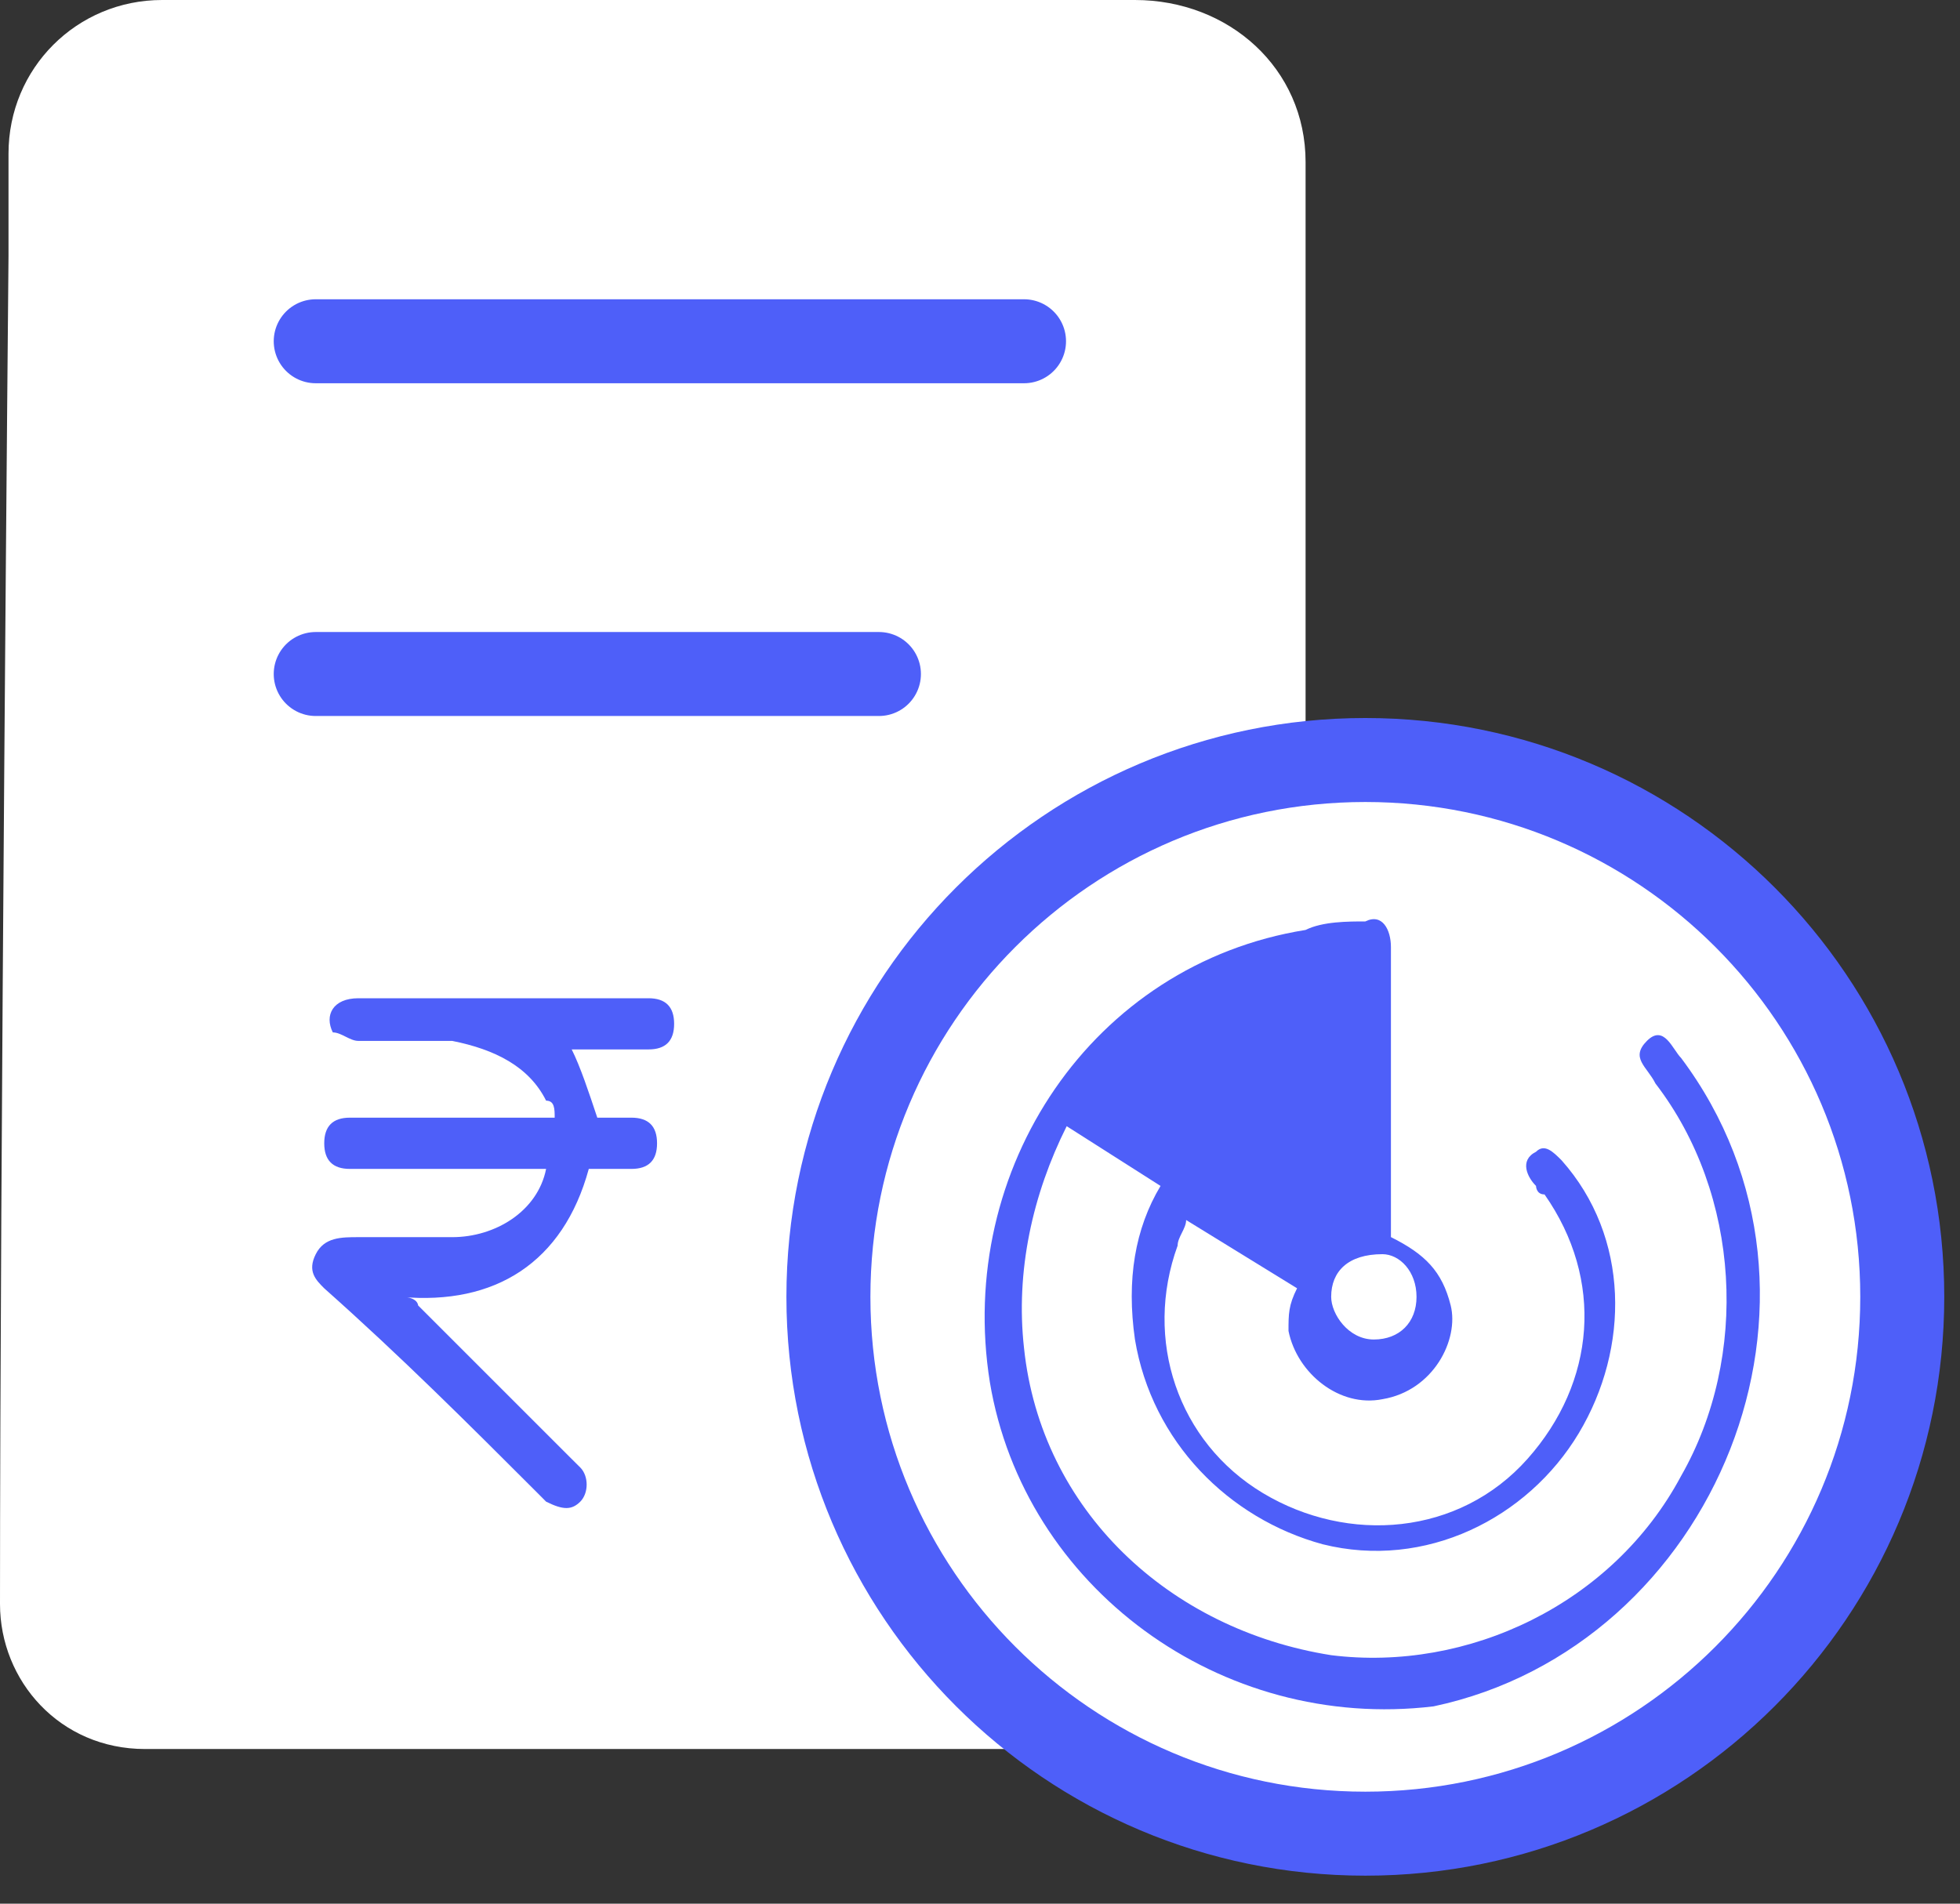
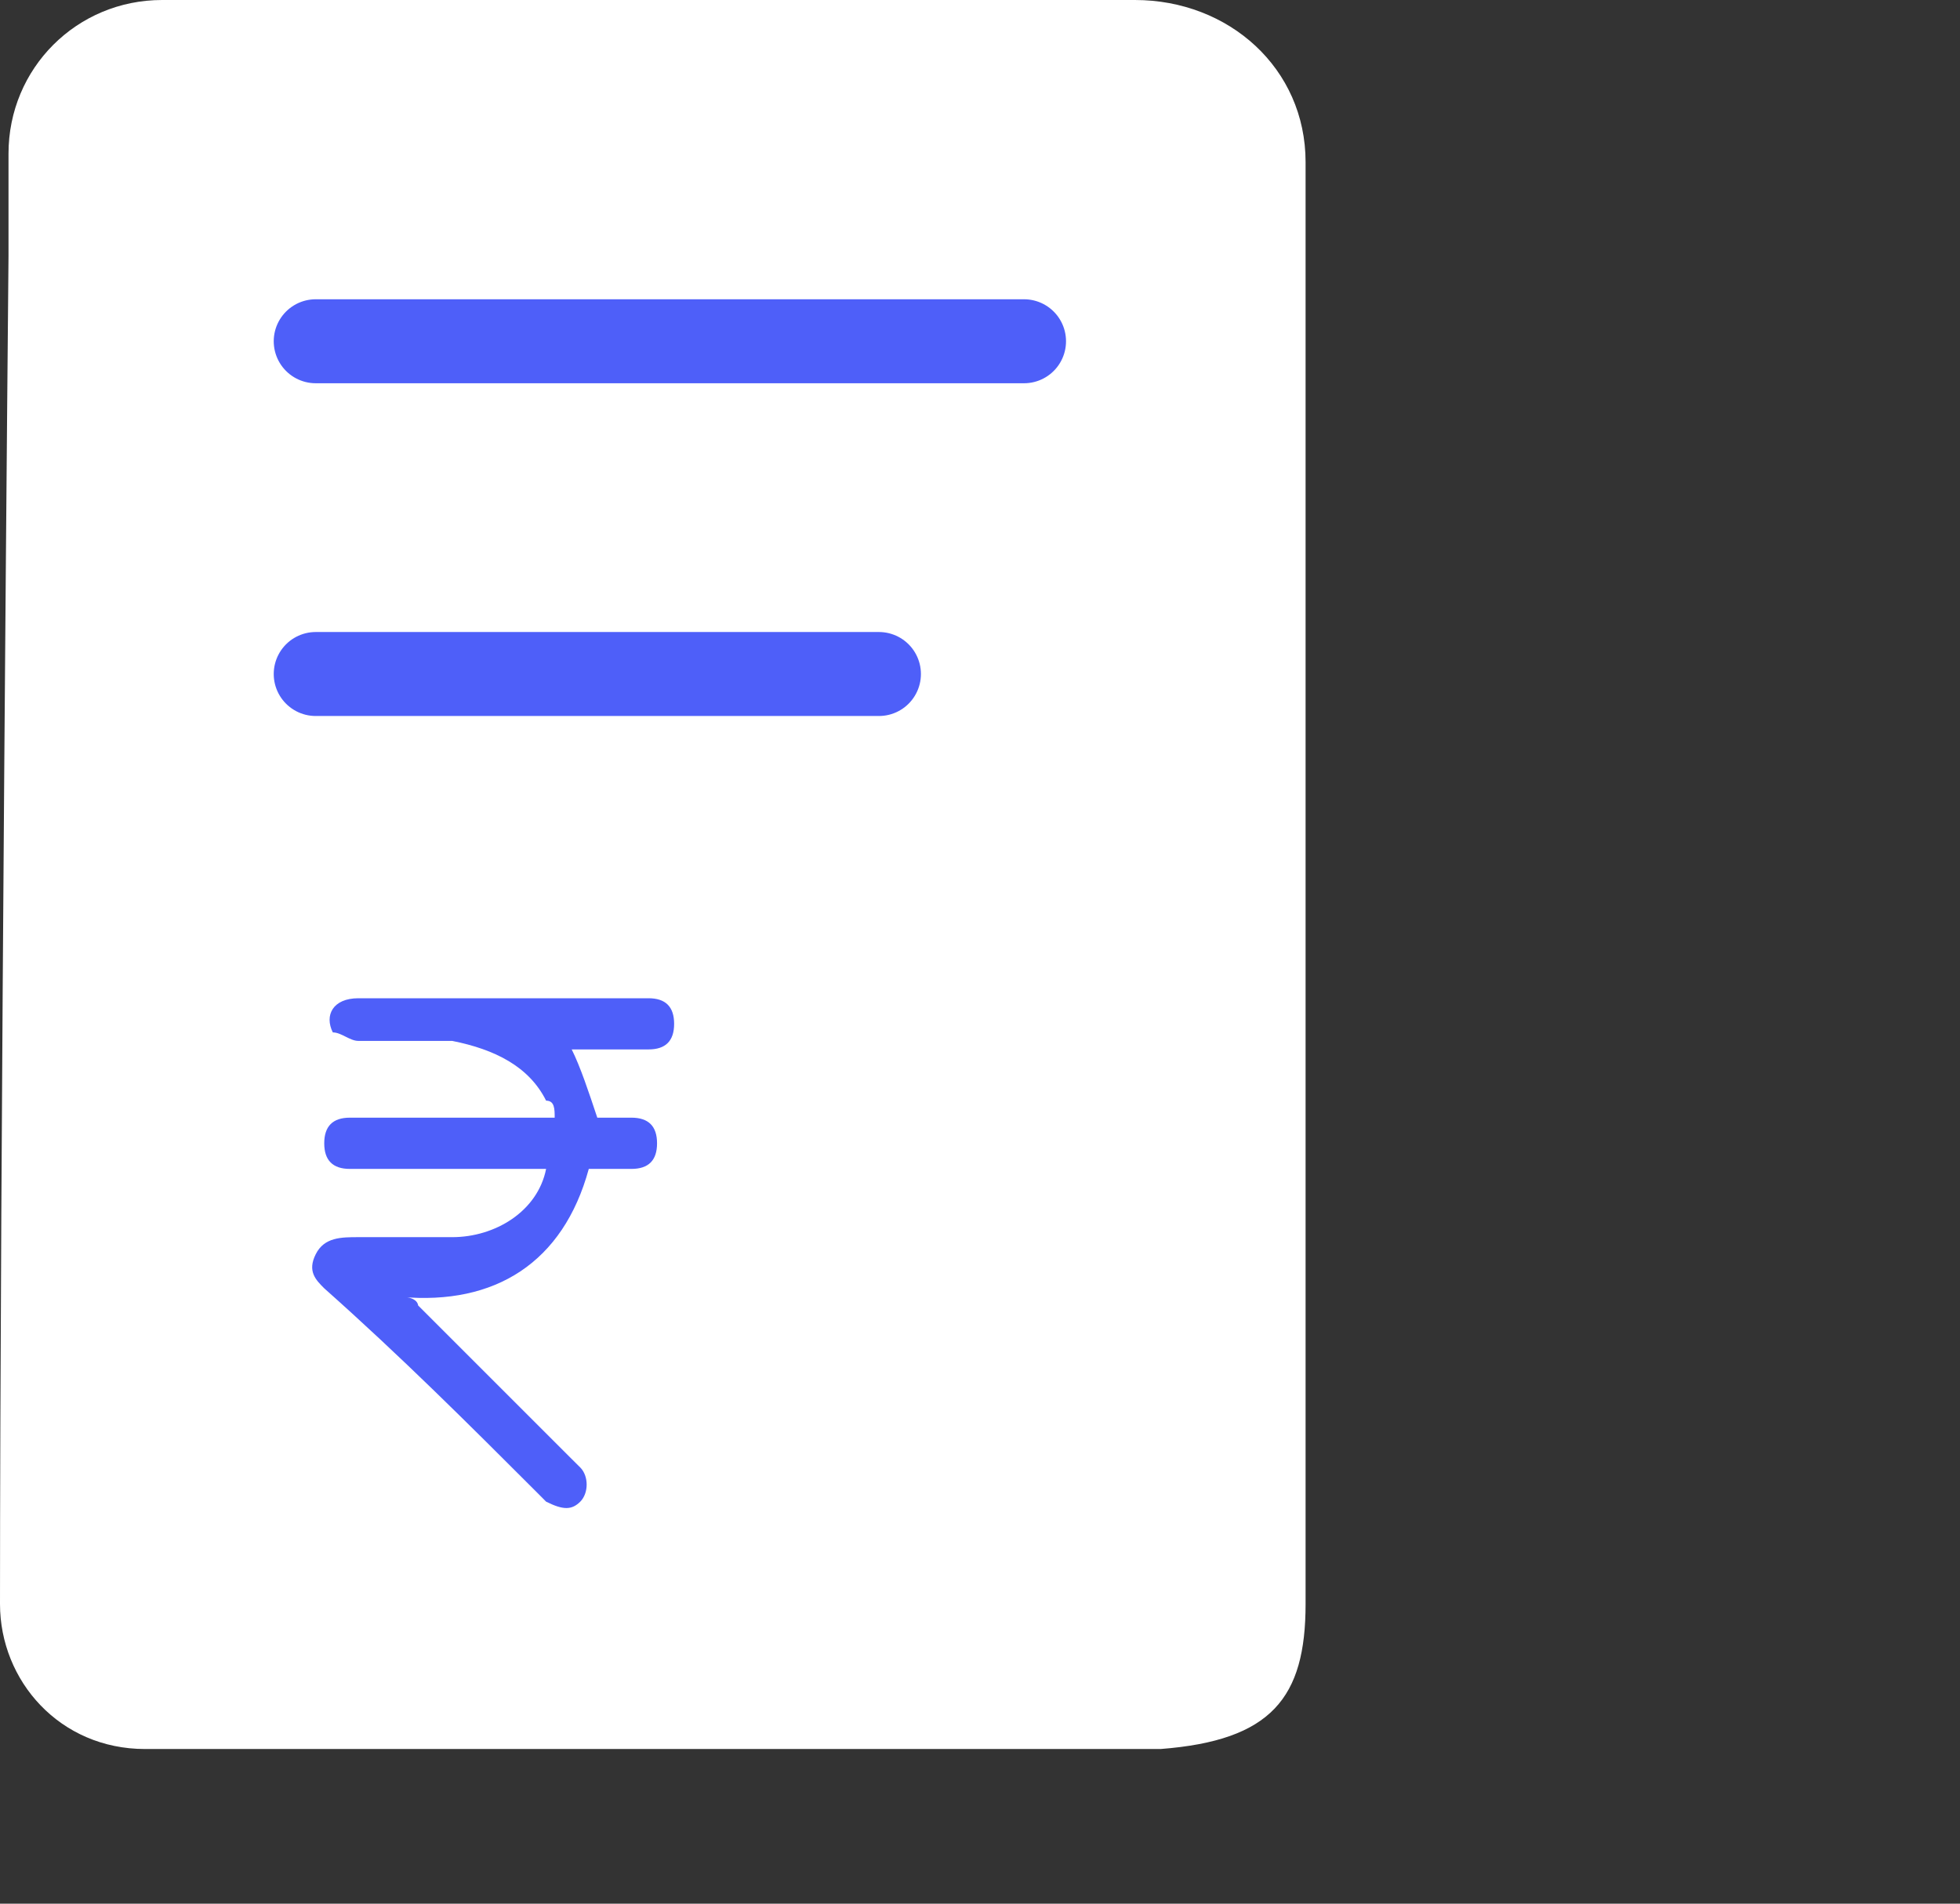
<svg xmlns="http://www.w3.org/2000/svg" width="35" height="34" viewBox="0 0 35 34" fill="none">
  <rect x="0" y="0" width="35" height="34" fill="#333333" stroke="none" />
  <path d="M20.724 31.238C22.705 31.086 23.314 30.324 23.314 28.648C23.314 25.753 23.314 18.133 23.314 15.238C23.314 12.952 23.314 6.705 23.314 2.895C23.314 1.219 21.943 0 20.267 0C15.695 0 7.314 0 2.895 0C1.371 0 0.152 1.219 0.152 2.743V4.571C0.152 4.571 0 21.029 0 28.648C0 30.019 1.067 31.238 2.59 31.238H20.724Z" fill="white" />
  <path d="M5.638 6.095H18.286" stroke="#4E5FF9" stroke-width="1.5" stroke-miterlimit="10" stroke-linecap="round" stroke-linejoin="round" />
  <path d="M5.638 12.038H15.695" stroke="#4E5FF9" stroke-width="1.5" stroke-miterlimit="10" stroke-linecap="round" stroke-linejoin="round" />
  <path d="M9.752 20.877C8.685 20.877 7.619 20.877 6.552 20.877C6.4 20.877 6.4 20.877 6.247 20.877C5.943 20.877 5.79 20.724 5.79 20.42C5.79 20.115 5.943 19.962 6.247 19.962C6.552 19.962 6.705 19.962 7.009 19.962C7.924 19.962 8.838 19.962 9.905 19.962C9.905 19.81 9.905 19.658 9.752 19.658C9.447 19.048 8.838 18.743 8.076 18.591C7.466 18.591 6.857 18.591 6.4 18.591C6.247 18.591 6.095 18.439 5.943 18.439C5.79 18.134 5.943 17.829 6.4 17.829C6.857 17.829 7.314 17.829 7.771 17.829C8.99 17.829 10.209 17.829 11.276 17.829C11.428 17.829 11.428 17.829 11.581 17.829C11.886 17.829 12.038 17.982 12.038 18.286C12.038 18.591 11.886 18.743 11.581 18.743C11.276 18.743 10.971 18.743 10.514 18.743C10.362 18.743 10.362 18.743 10.209 18.743C10.362 19.048 10.514 19.505 10.666 19.962C10.819 19.962 11.124 19.962 11.276 19.962C11.581 19.962 11.733 20.115 11.733 20.42C11.733 20.724 11.581 20.877 11.276 20.877C10.971 20.877 10.819 20.877 10.514 20.877C10.057 22.553 8.838 23.315 7.162 23.163C7.466 23.163 7.466 23.315 7.466 23.315C8.381 24.229 9.295 25.143 10.209 26.058L10.362 26.21C10.514 26.363 10.514 26.667 10.362 26.82C10.209 26.972 10.057 26.972 9.752 26.82L9.6 26.667C8.381 25.448 7.162 24.229 5.79 23.01C5.638 22.858 5.485 22.705 5.638 22.401C5.79 22.096 6.095 22.096 6.4 22.096C7.009 22.096 7.466 22.096 8.076 22.096C8.838 22.096 9.6 21.639 9.752 20.877Z" fill="#4E5FF9" />
-   <path d="M24.381 32.75C29.677 32.75 33.969 28.457 33.969 23.162C33.969 17.866 29.677 13.574 24.381 13.574C19.086 13.574 14.793 17.866 14.793 23.162C14.793 28.457 19.086 32.75 24.381 32.75Z" fill="white" stroke="#4E5FF9" stroke-width="1.5" />
-   <path d="M30.019 18.895C29.867 18.743 29.714 18.286 29.41 18.59C29.105 18.895 29.41 19.047 29.562 19.352C31.086 21.333 31.238 24.229 30.019 26.362C28.8 28.648 26.21 29.867 23.771 29.562C20.876 29.105 18.59 26.971 18.286 24.076C18.133 22.705 18.438 21.333 19.048 20.114L20.724 21.181C20.267 21.943 20.114 22.857 20.267 23.924C20.571 25.752 21.943 27.124 23.619 27.581C25.448 28.038 27.276 27.124 28.191 25.6C29.105 24.076 29.105 22.095 27.886 20.724C27.733 20.571 27.581 20.419 27.429 20.571C27.124 20.724 27.276 21.029 27.429 21.181C27.429 21.181 27.429 21.333 27.581 21.333C28.648 22.857 28.495 24.686 27.276 26.057C26.057 27.428 24.076 27.581 22.552 26.667C21.029 25.752 20.419 23.924 21.029 22.247C21.029 22.095 21.181 21.943 21.181 21.79L23.162 23.009C23.009 23.314 23.009 23.467 23.009 23.771C23.162 24.533 23.924 25.143 24.686 24.99C25.6 24.838 26.057 23.924 25.905 23.314C25.752 22.705 25.448 22.4 24.838 22.095C24.838 21.943 24.838 21.943 24.838 21.79C24.838 20.114 24.838 18.59 24.838 16.914C24.838 16.609 24.686 16.305 24.381 16.457C24.076 16.457 23.619 16.457 23.314 16.609C19.505 17.219 17.067 20.876 17.676 24.686C18.286 28.343 21.791 30.933 25.6 30.476C30.629 29.41 33.219 23.162 30.019 18.895ZM25.295 23.162C25.295 23.619 24.991 23.924 24.533 23.924C24.076 23.924 23.771 23.467 23.771 23.162C23.771 22.705 24.076 22.4 24.686 22.4C24.991 22.4 25.295 22.705 25.295 23.162Z" fill="#4E5FF9" />
</svg>